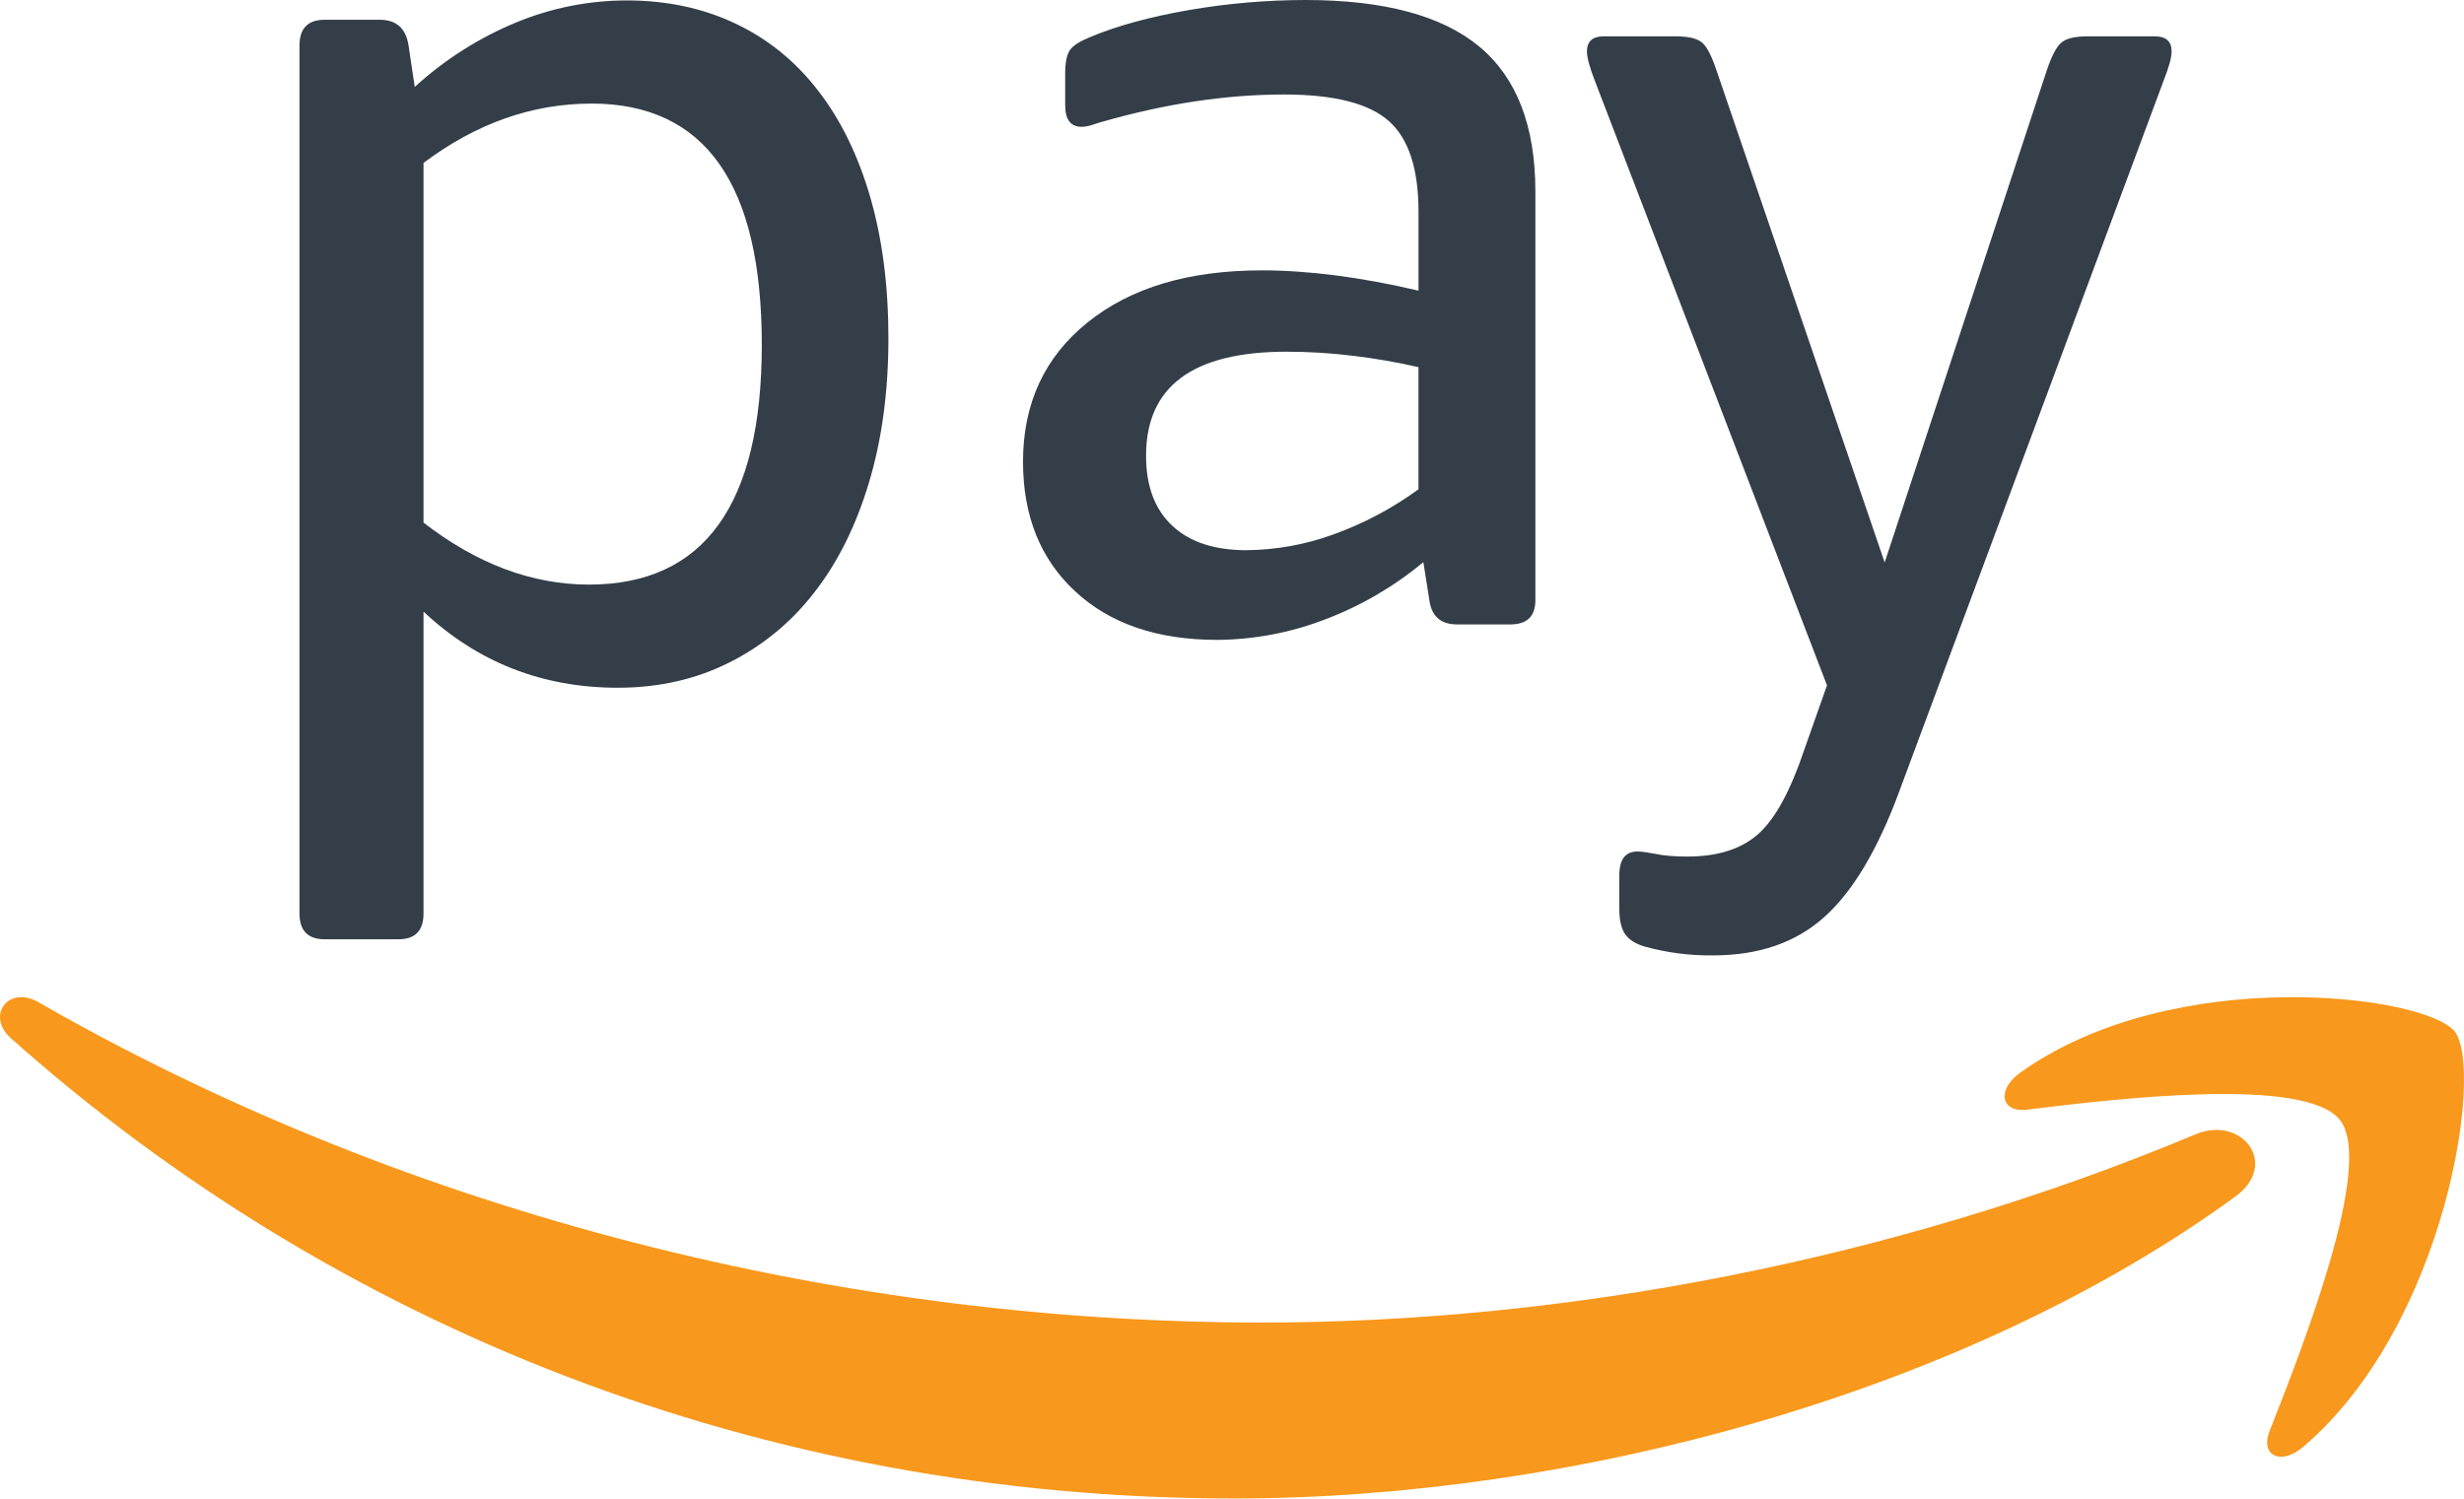
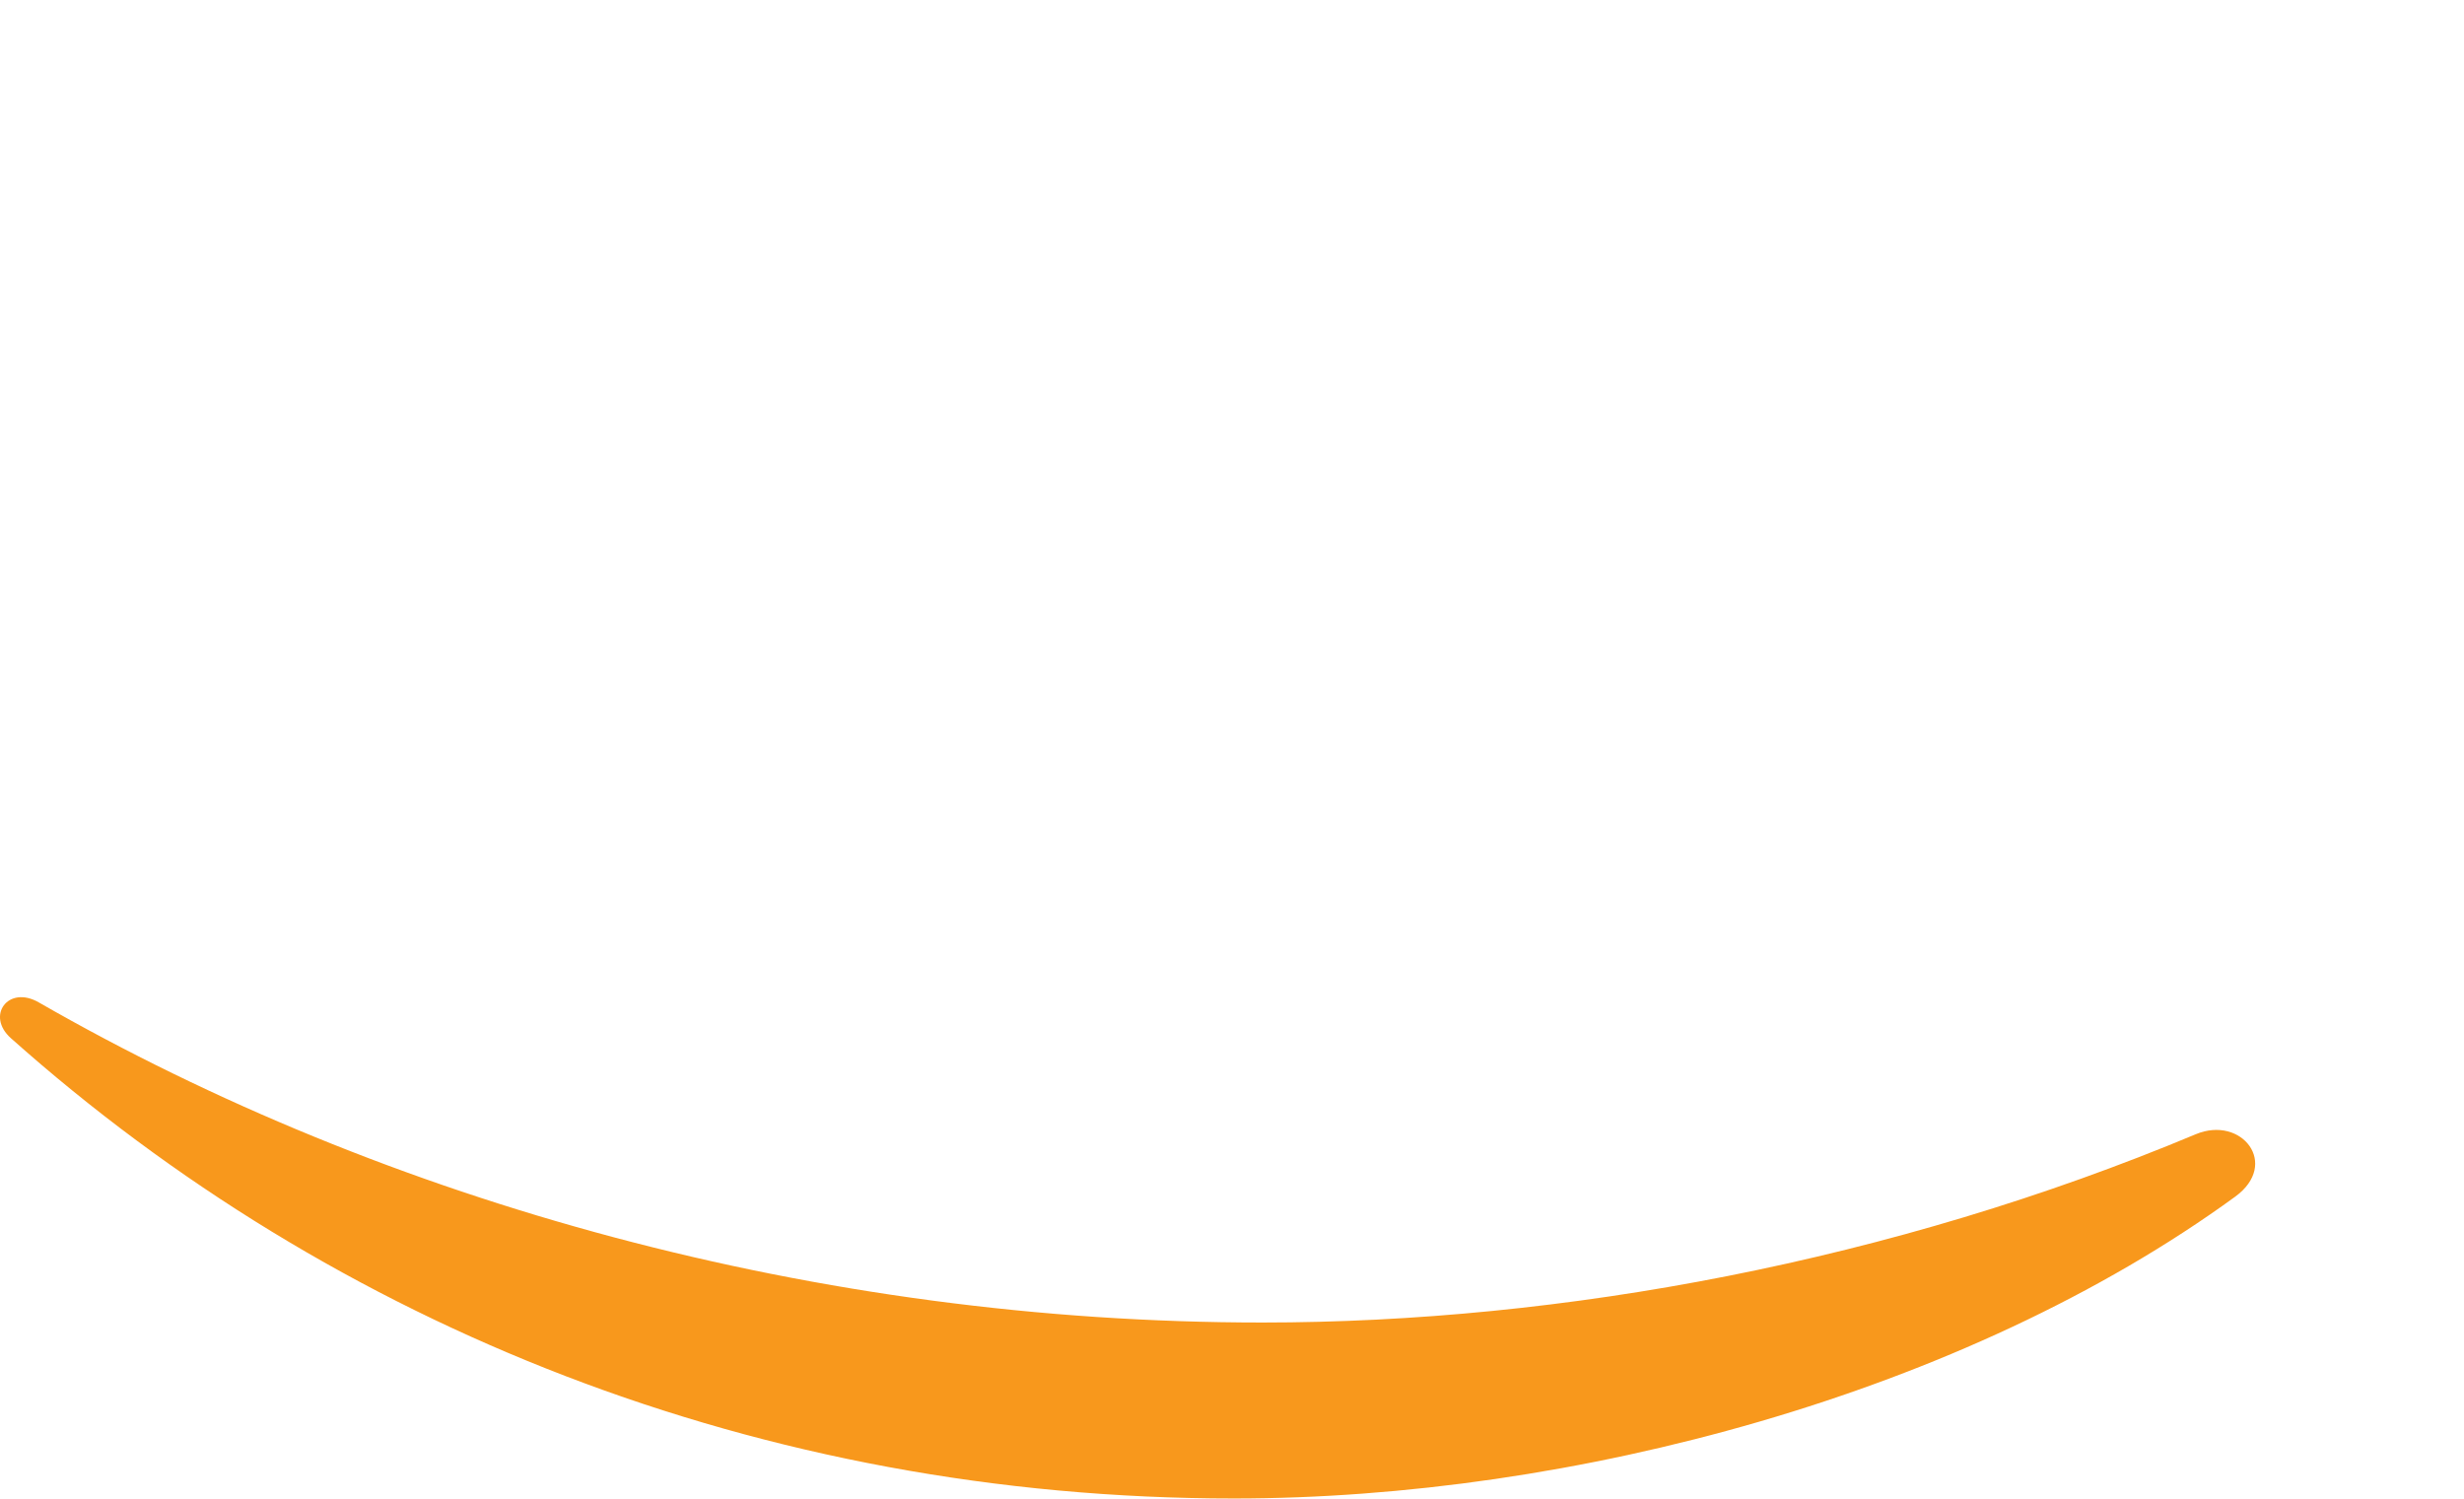
<svg xmlns="http://www.w3.org/2000/svg" width="919" height="559" viewBox="0 0 919 559" fill="none">
-   <path fill-rule="evenodd" clip-rule="evenodd" d="M220.593 38.643C198.474 38.643 177.602 46.029 157.961 60.769V194.929C177.898 210.355 198.474 218.052 219.674 218.052C262.633 218.052 284.128 188.213 284.128 128.581C284.128 68.591 262.975 38.627 220.577 38.627L220.593 38.643ZM154.705 32.41C165.824 22.246 178.634 14.104 192.555 8.352C205.598 2.965 219.567 0.181 233.677 0.156C248.63 0.156 262.181 3.023 274.331 8.804C286.48 14.569 296.76 22.905 305.156 33.844C313.598 44.72 320.031 57.933 324.564 73.484C329.081 89.066 331.355 106.595 331.355 126.166C331.355 146.064 328.91 164.03 324.081 180.064C319.252 196.098 312.508 209.716 303.754 220.919C295.288 231.955 284.422 240.918 271.979 247.128C259.533 253.392 245.655 256.524 230.421 256.524C202.353 256.524 178.194 247.081 157.961 228.134V340.697C157.961 347.117 154.877 350.342 148.646 350.342H121.061C114.83 350.342 111.699 347.117 111.699 340.697V17C111.699 10.596 114.83 7.37 121.045 7.37H141.606C147.867 7.37 151.419 10.596 152.384 17L154.69 32.41H154.705ZM465.03 205.213C475.947 205.097 486.768 203.149 497.039 199.448C508.47 195.368 519.251 189.658 529.049 182.495V136.949C521.008 135.108 512.877 133.694 504.687 132.711C496.445 131.698 488.148 131.188 479.843 131.184C444.906 131.184 427.445 144.101 427.445 169.982C427.445 181.295 430.685 189.974 437.211 196.082C443.691 202.19 452.974 205.229 465.03 205.229V205.213ZM410.778 45.499L407.274 46.621C406.009 47.051 404.684 47.277 403.348 47.291C399.33 47.291 397.289 44.626 397.289 39.266V27.221C397.289 23.061 397.943 20.147 399.158 18.527C400.405 16.875 402.866 15.332 406.588 13.837C416.479 9.676 428.707 6.311 443.224 3.786C457.628 1.29 472.218 0.024 486.837 0C516.183 0 537.818 5.812 551.774 17.405C565.684 28.998 572.646 46.995 572.646 71.38V223.958C572.646 229.91 569.484 232.902 563.347 232.902H543.457C537.538 232.902 534.158 230.066 533.207 224.425L530.871 209.669C519.875 218.825 507.423 226.072 494.033 231.11C481.222 236.025 467.629 238.585 453.909 238.667C431.65 238.667 414.034 232.653 401.028 220.592C388.021 208.547 381.557 192.42 381.557 172.195C381.557 150.505 389.579 133.178 405.654 120.245C421.76 107.281 443.41 100.846 470.607 100.846C487.943 100.846 507.366 103.339 529.064 108.403V79C529.064 62.919 525.357 51.623 517.927 45.094C510.497 38.534 497.491 35.246 478.955 35.246C457.304 35.246 434.594 38.659 410.794 45.515L410.778 45.499ZM708.315 295.369C700.262 317.075 690.917 332.704 680.325 342.131C669.733 351.604 655.932 356.357 638.908 356.357C630.285 356.464 621.69 355.352 613.378 353.053C610.092 352.087 607.708 350.592 606.213 348.566C604.702 346.447 603.955 343.268 603.955 338.827V326.58C603.955 320.55 606.213 317.605 610.715 317.605C612.117 317.605 614.422 317.916 617.381 318.477C620.388 319.147 624.391 319.49 629.437 319.49C640.824 319.49 649.671 316.592 655.917 310.951C662.179 305.311 667.817 294.871 672.895 279.772L681.415 255.636L595.014 30.603C592.88 25.227 591.883 21.441 591.883 19.197C591.883 15.457 593.97 13.556 598.098 13.556H624.998C629.764 13.556 633.004 14.335 634.889 15.94C636.633 17.436 638.44 20.958 640.232 26.333L702.926 209.794L763.362 26.333C765.153 20.958 766.991 17.436 768.782 15.94C770.574 14.351 773.782 13.556 778.626 13.556H803.704C807.863 13.556 809.95 15.457 809.95 19.197C809.95 21.441 808.907 25.227 806.773 30.603L708.3 295.369H708.315Z" fill="#333E48" />
  <path fill-rule="evenodd" clip-rule="evenodd" d="M833.673 446.345C732.676 519.892 586.322 558.924 460.233 558.924C283.536 558.924 124.456 494.524 4.067 387.243C-5.356 378.86 3.055 367.33 14.441 373.874C144.3 448.449 304.891 493.293 470.856 493.293C582.708 493.293 705.807 470.435 818.984 423.05C836.071 415.945 850.401 434.145 833.673 446.345Z" fill="#F8981C" />
-   <path fill-rule="evenodd" clip-rule="evenodd" d="M872.8 417.846C860.028 401.189 788.19 409.961 755.932 413.904C746.197 415.072 744.655 406.393 753.471 400.114C810.76 359.211 904.576 371.069 915.51 384.719C926.492 398.509 912.598 494.103 858.969 539.727C850.682 546.708 842.847 542.999 846.508 533.728C858.579 503.063 885.635 434.503 872.8 417.846" fill="#F8981C" />
</svg>